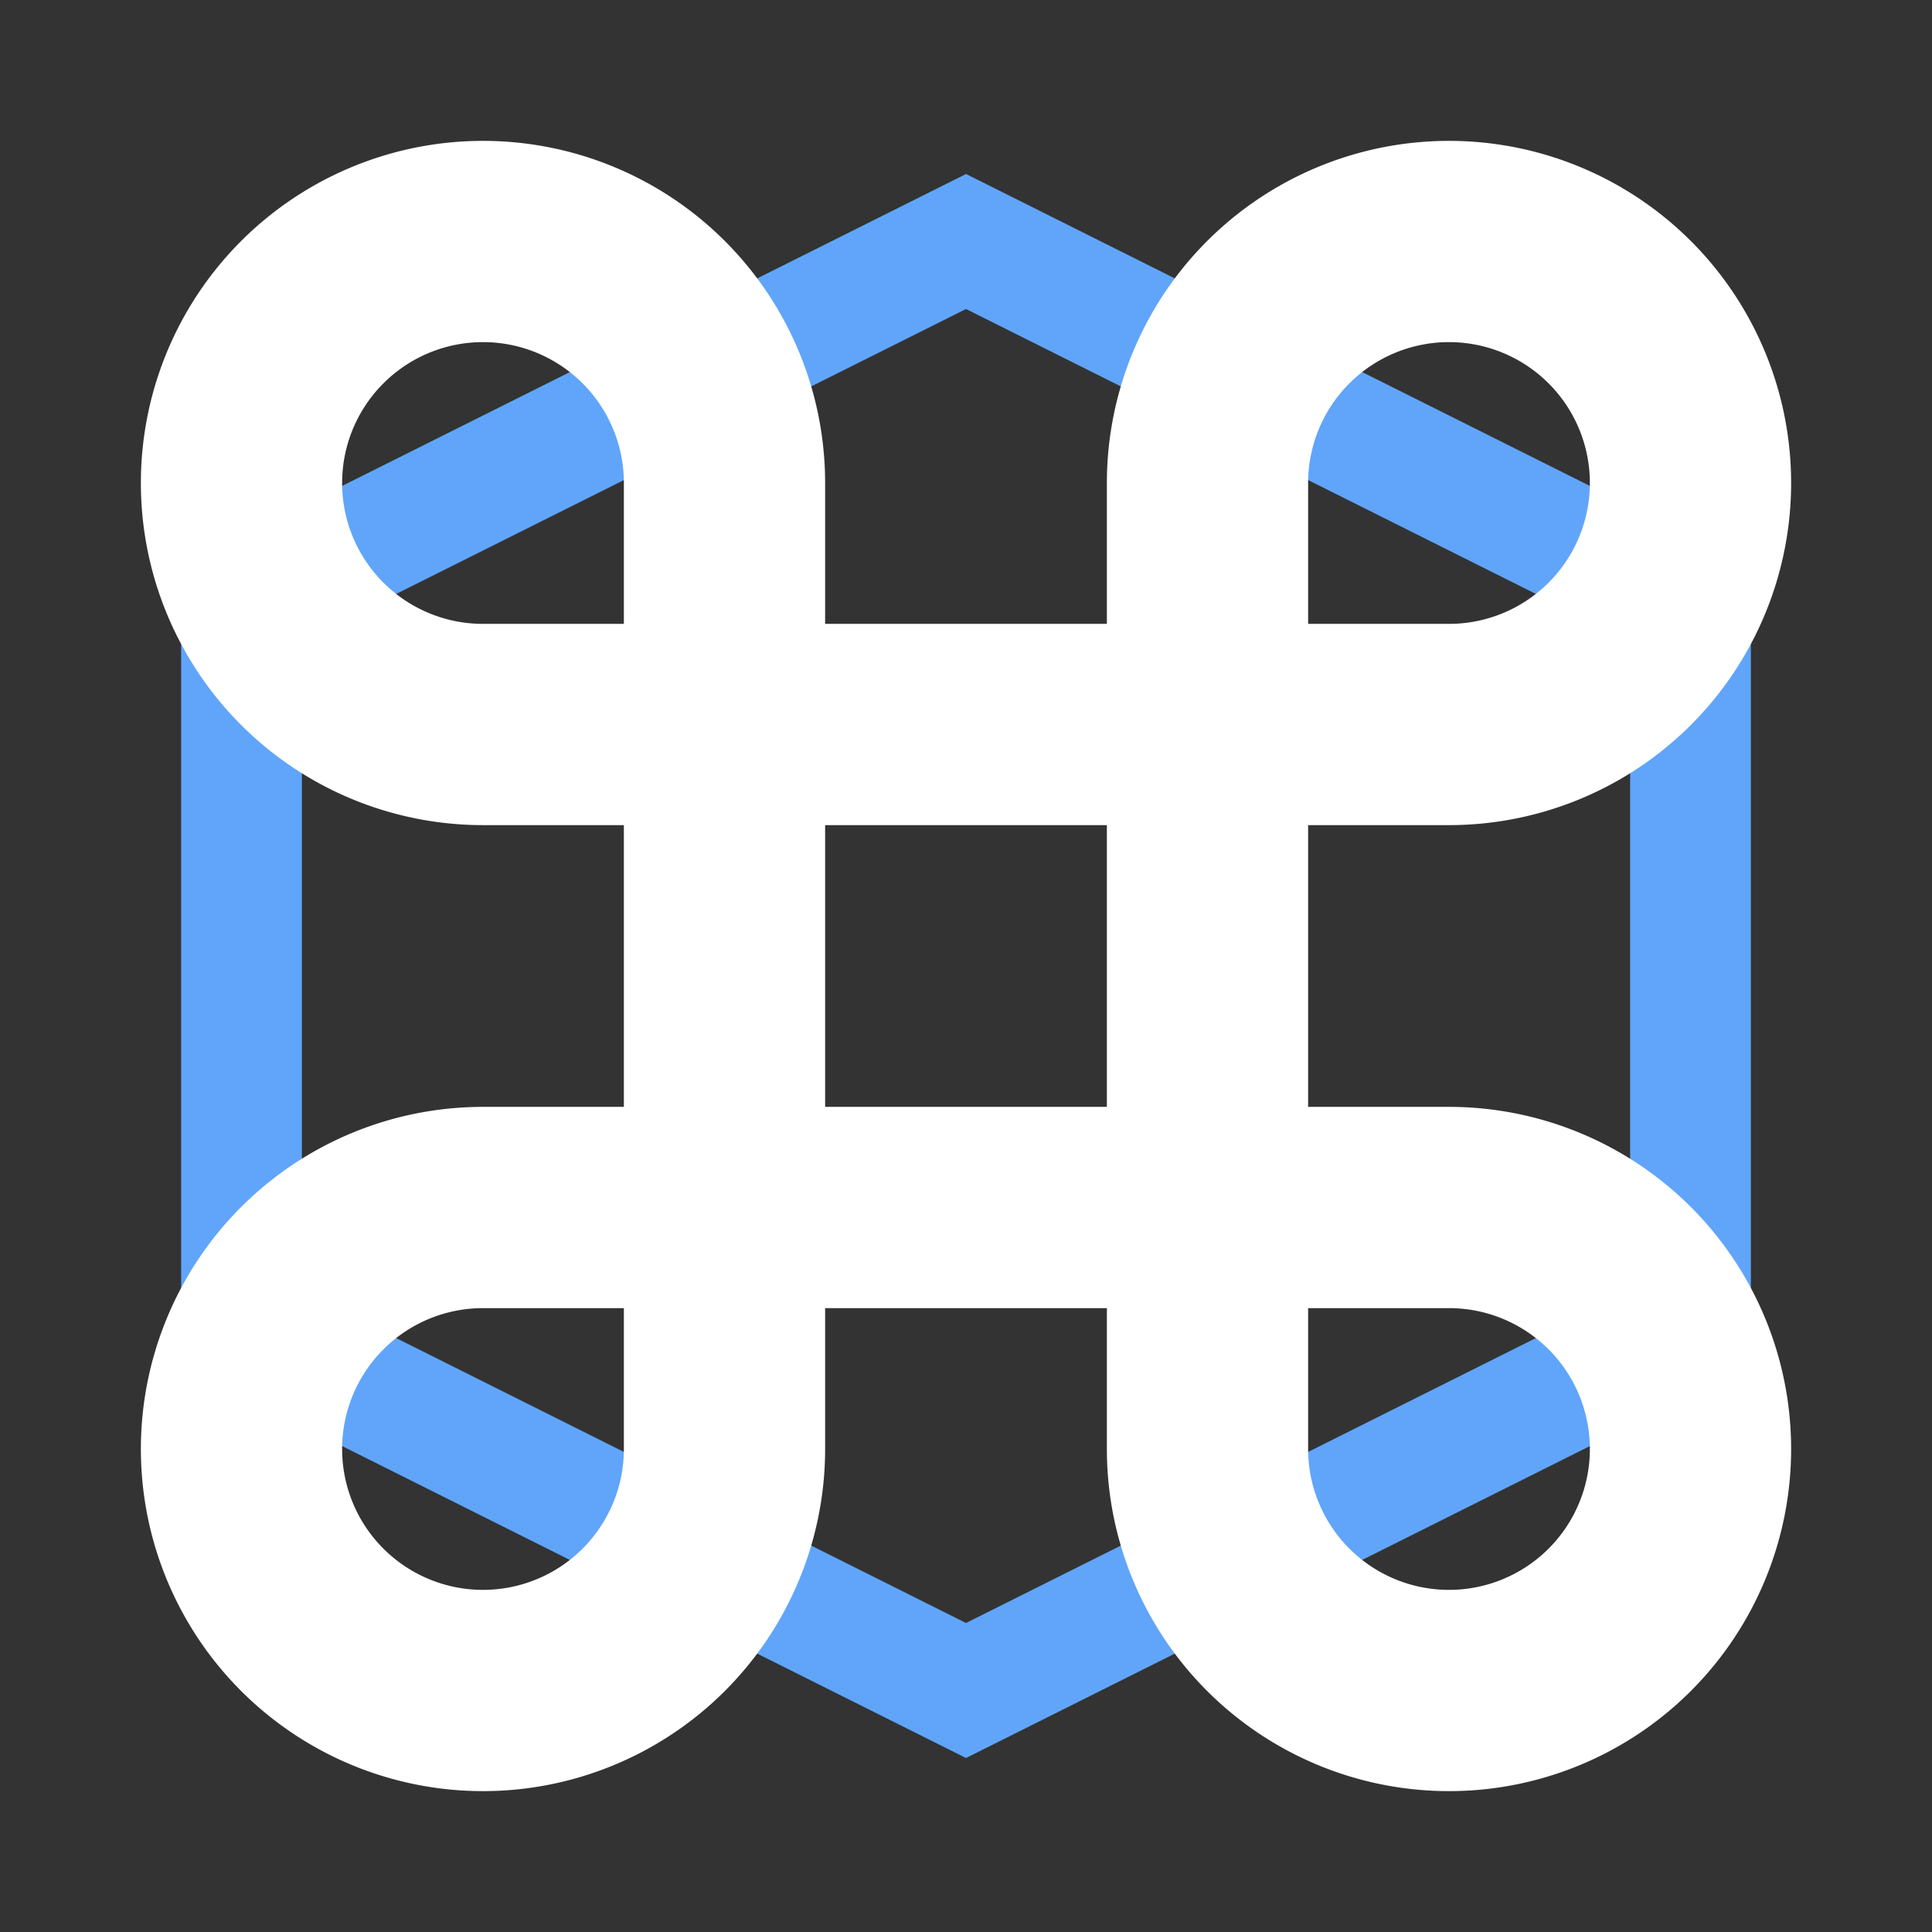
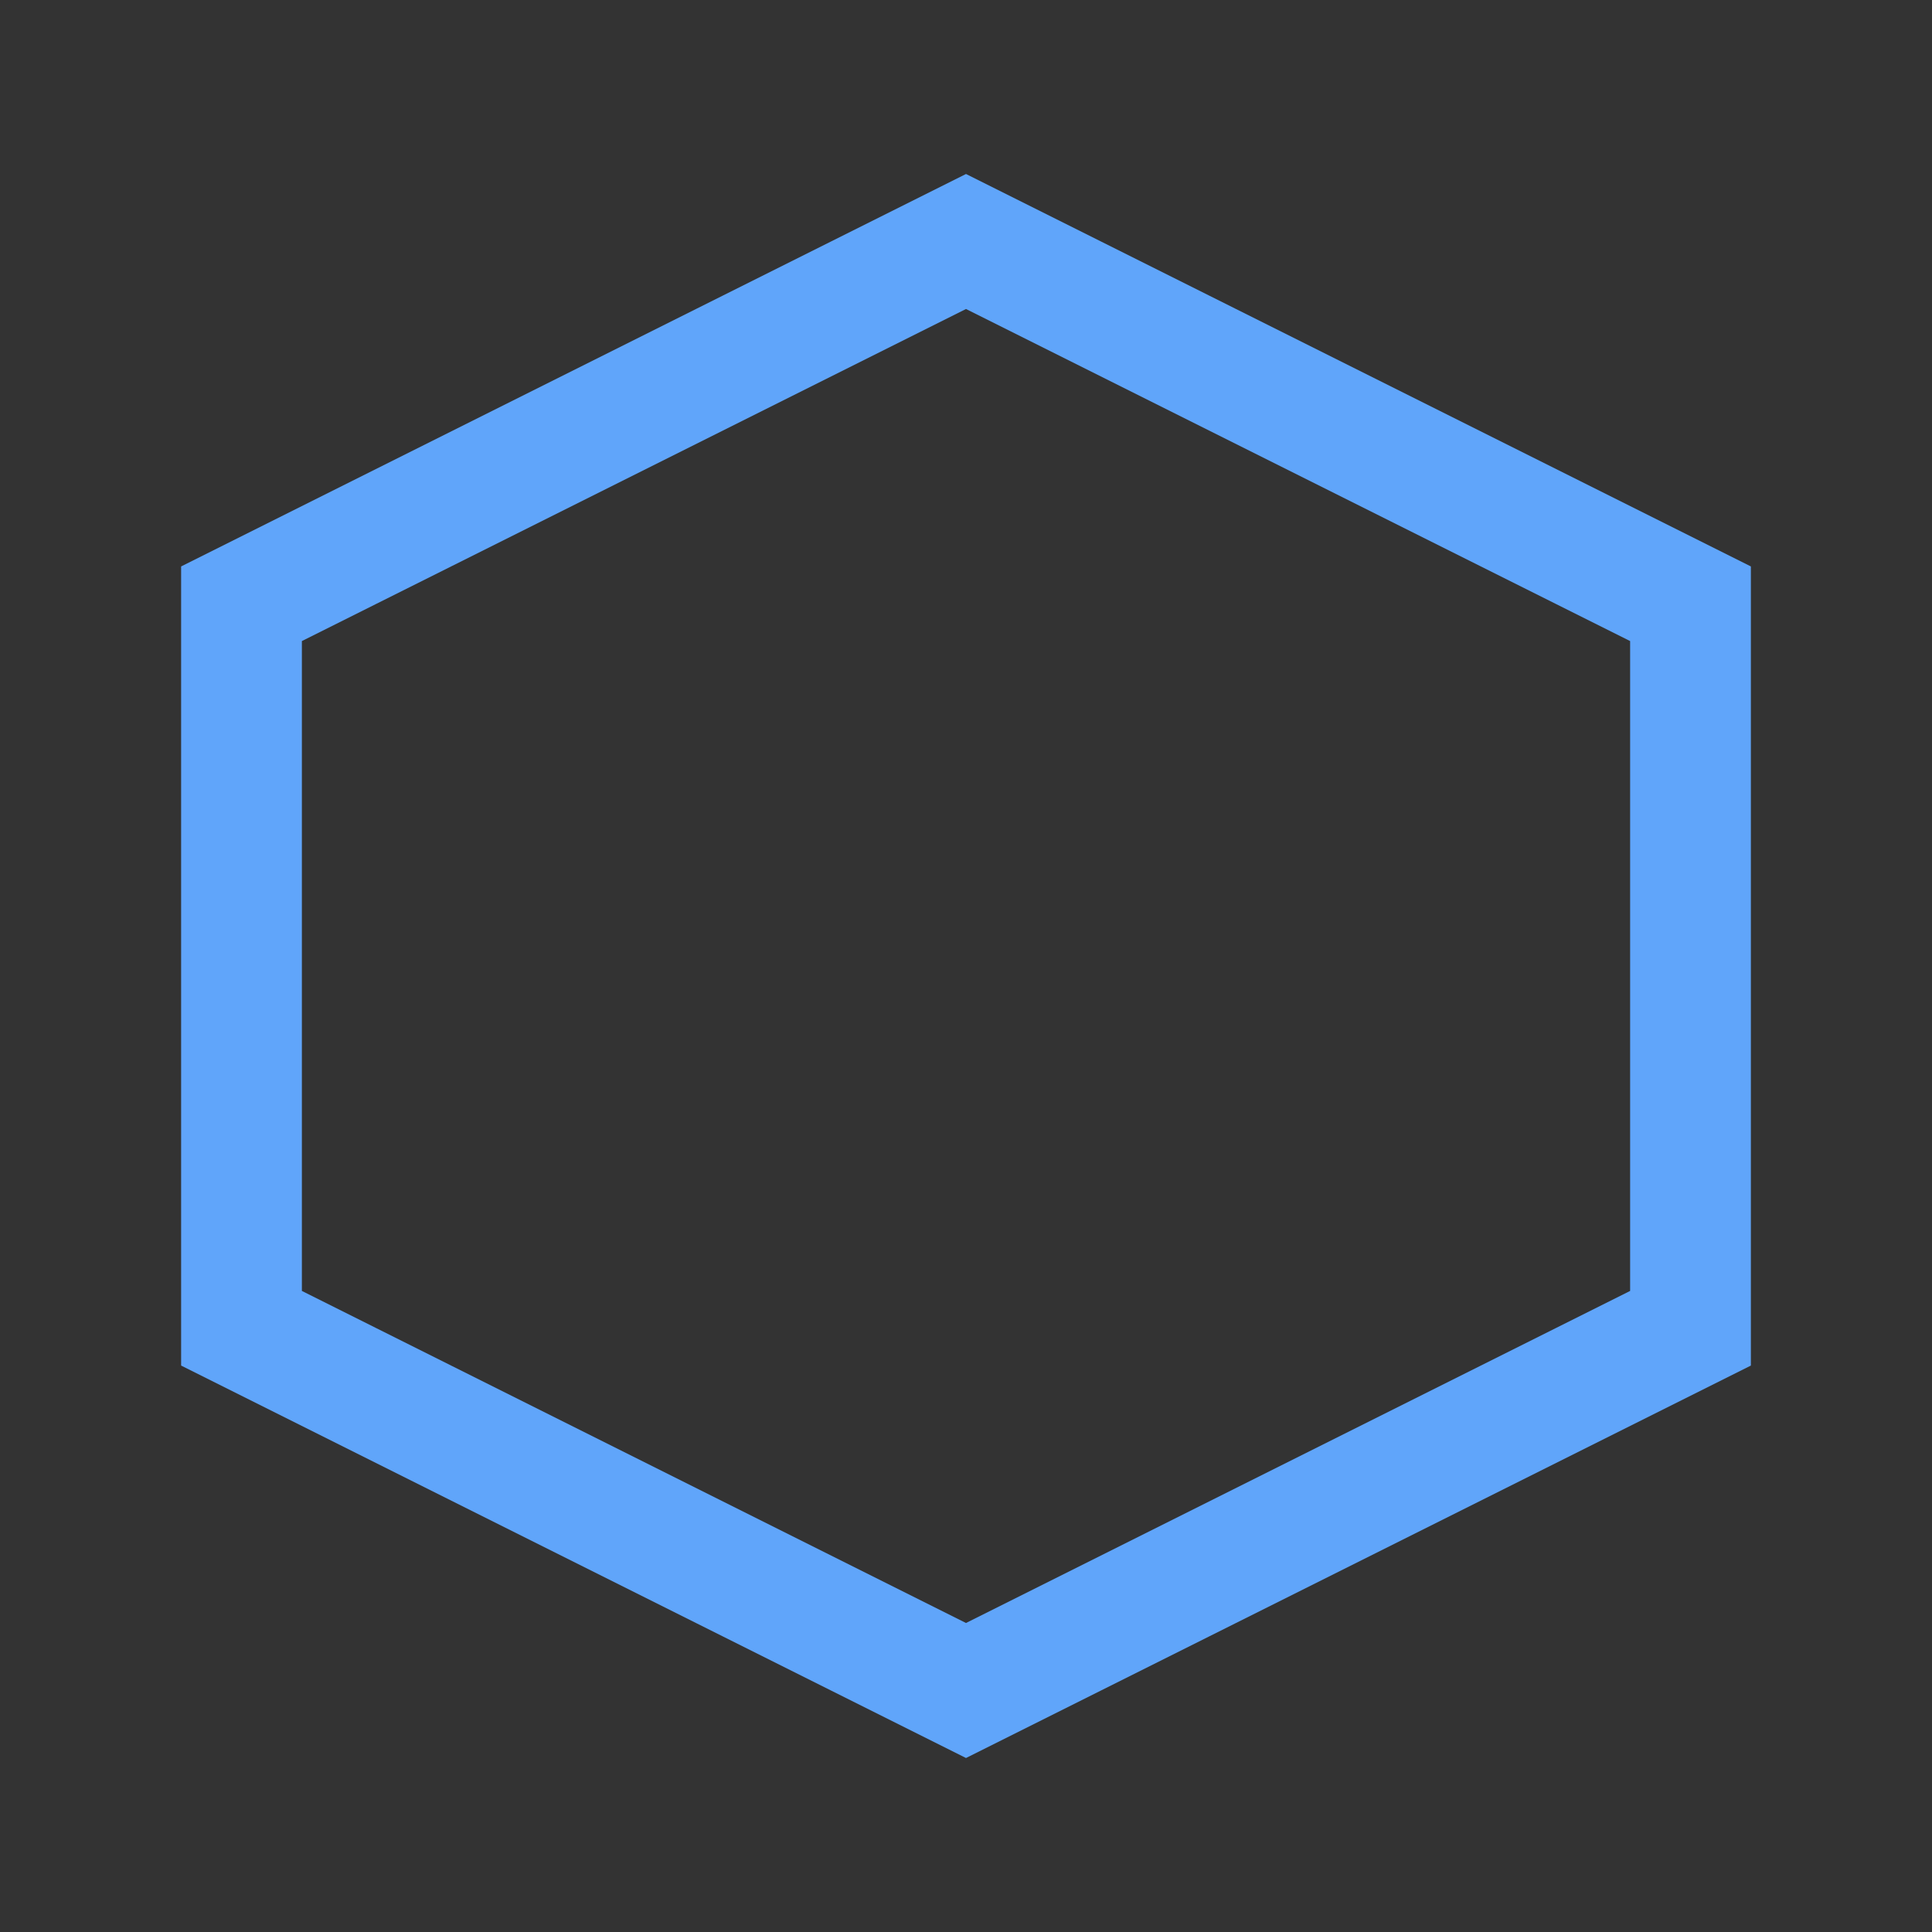
<svg xmlns="http://www.w3.org/2000/svg" viewBox="0 0 24 24" fill="none">
  <rect x="0" y="0" width="24" height="24" fill="#333333" stroke="none" />
  <style>
        .hexagon { stroke: #60A5FA; }
        .command { stroke: #ffffff; }
        @media (prefers-color-scheme: dark) {
            .hexagon { stroke: #93C5FD; }
            .command { stroke: #ffffff; }
        }
    </style>
  <path class="hexagon" d="M21 16.5v-9L12 3L3 7.5v9L12 21l9-4.5z" stroke-width="1.5" fill="none" />
-   <path class="command" d="M15 6v12a3 3 0 1 0 3-3H6a3 3 0 1 0 3 3V6a3 3 0 1 0-3 3h12a3 3 0 1 0-3-3" stroke-width="2.5" stroke-linecap="round" stroke-linejoin="round" />
</svg>